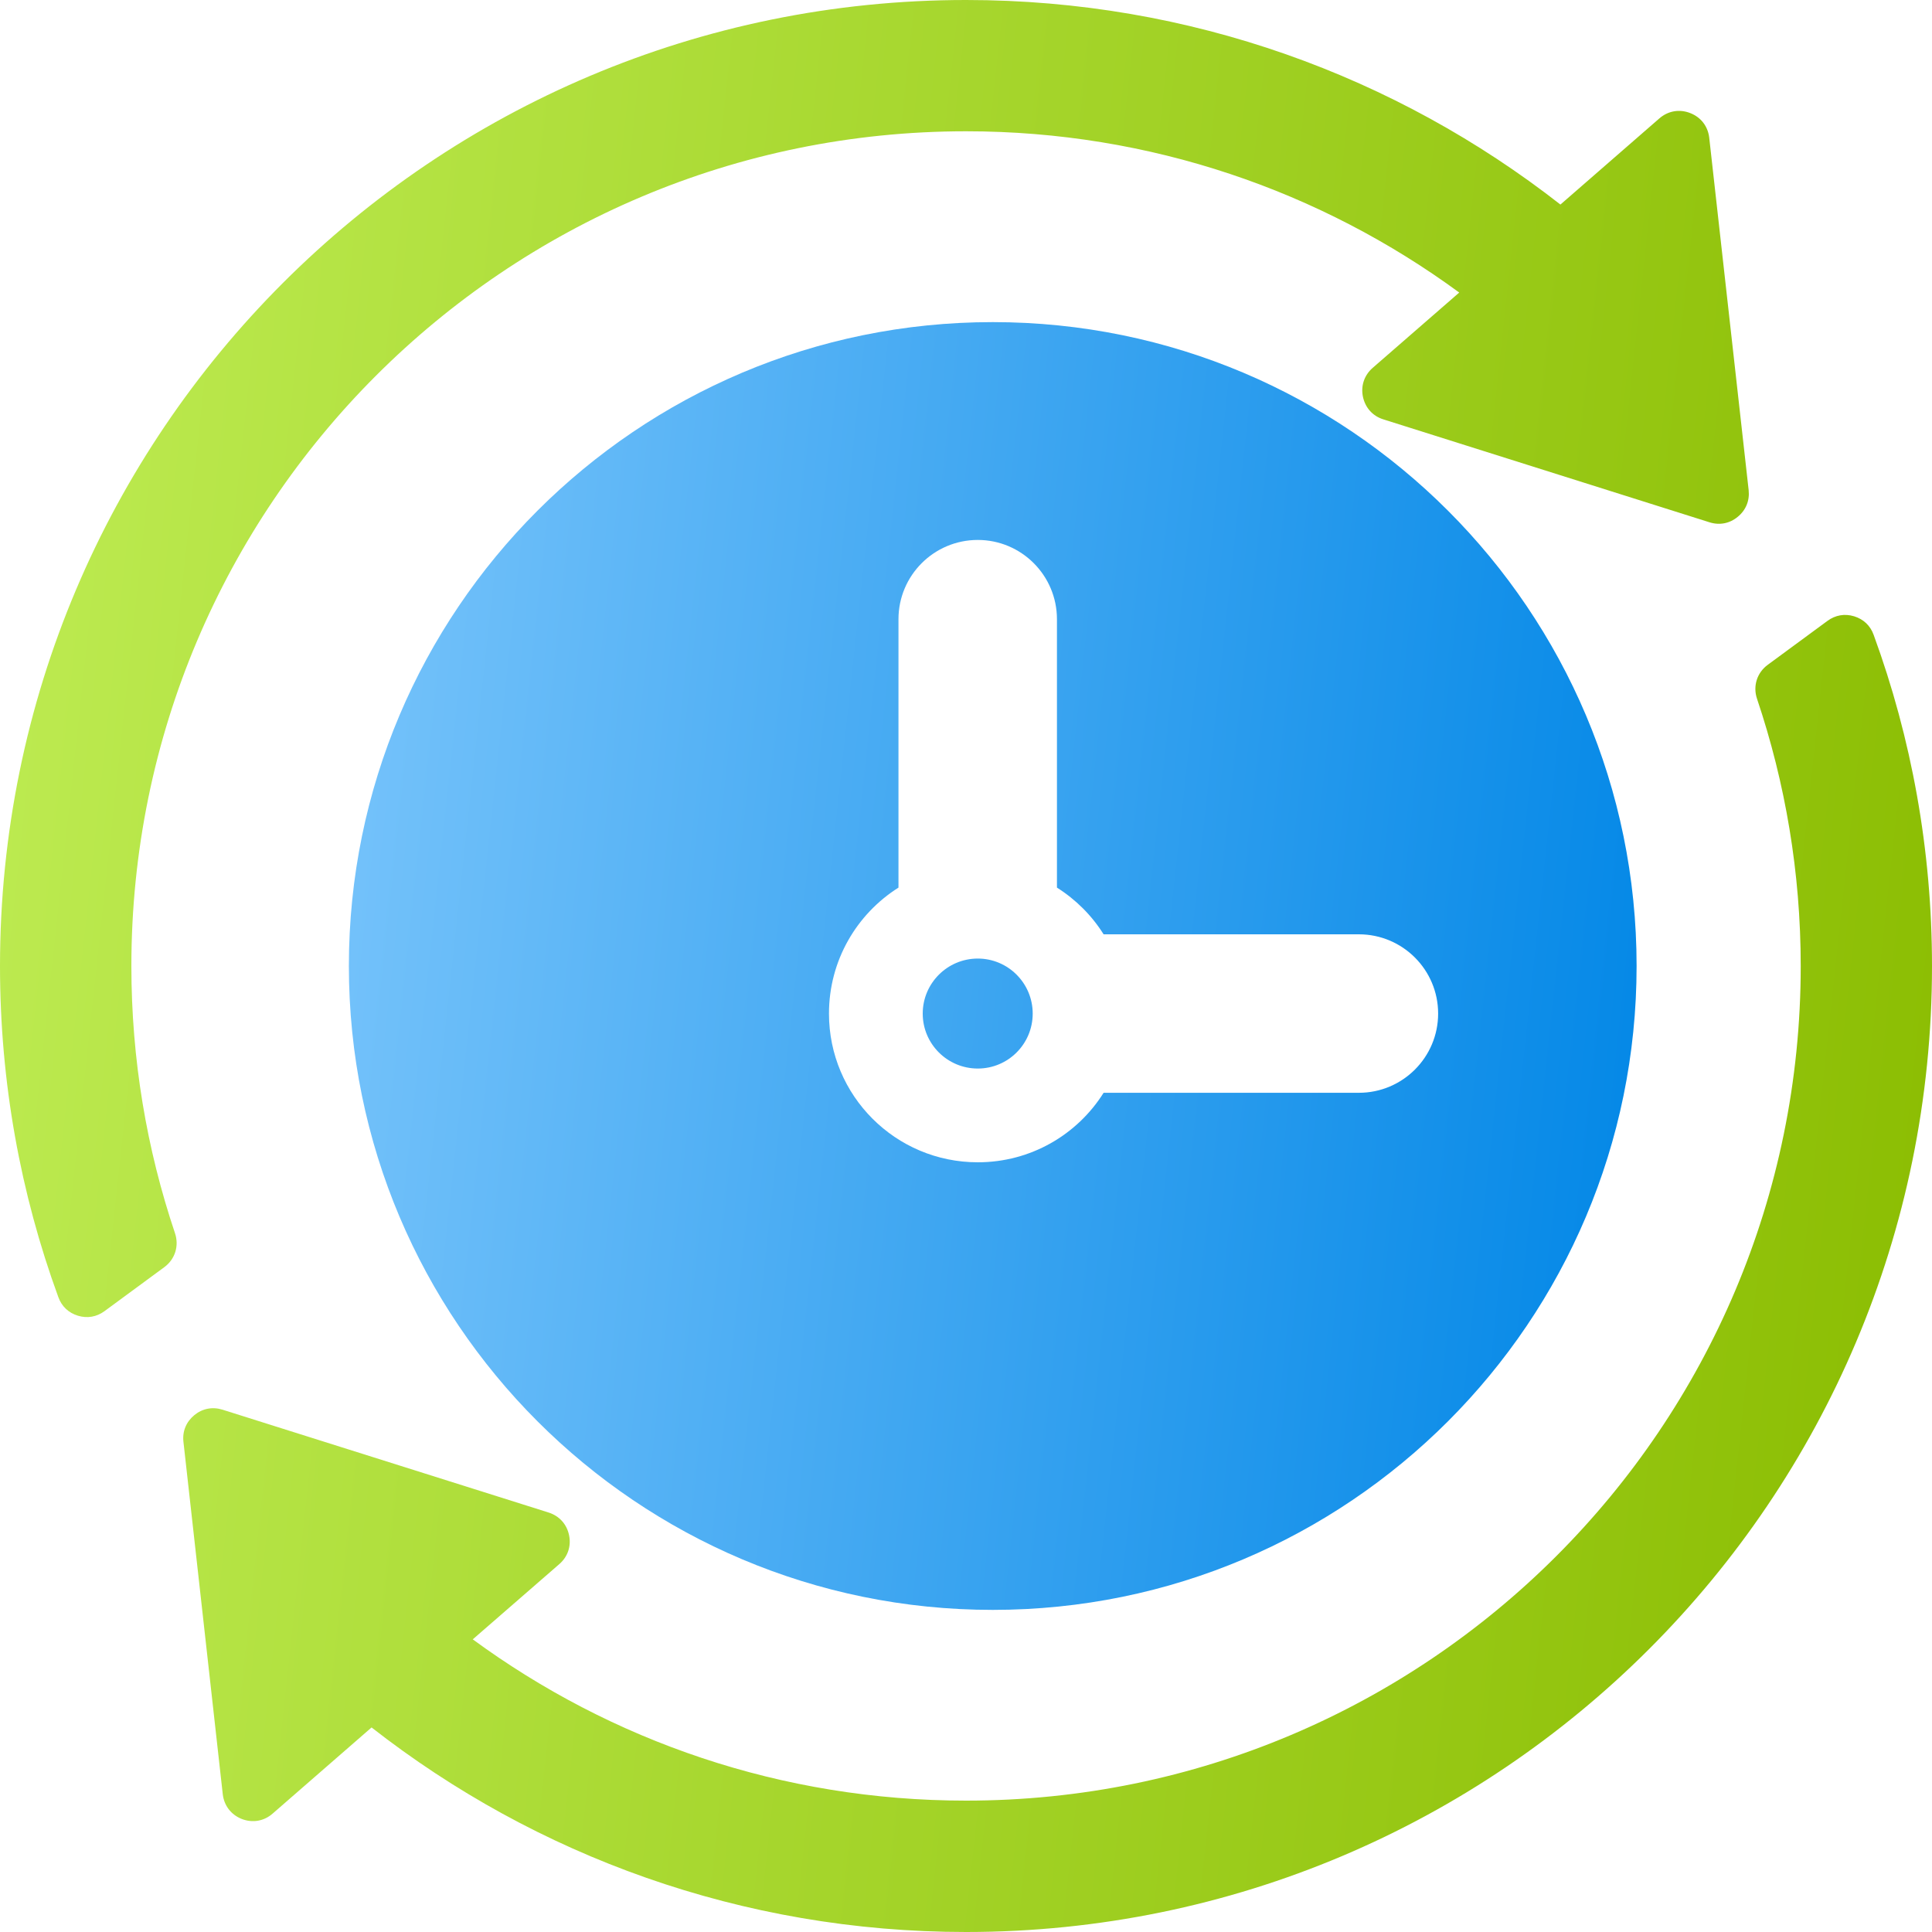
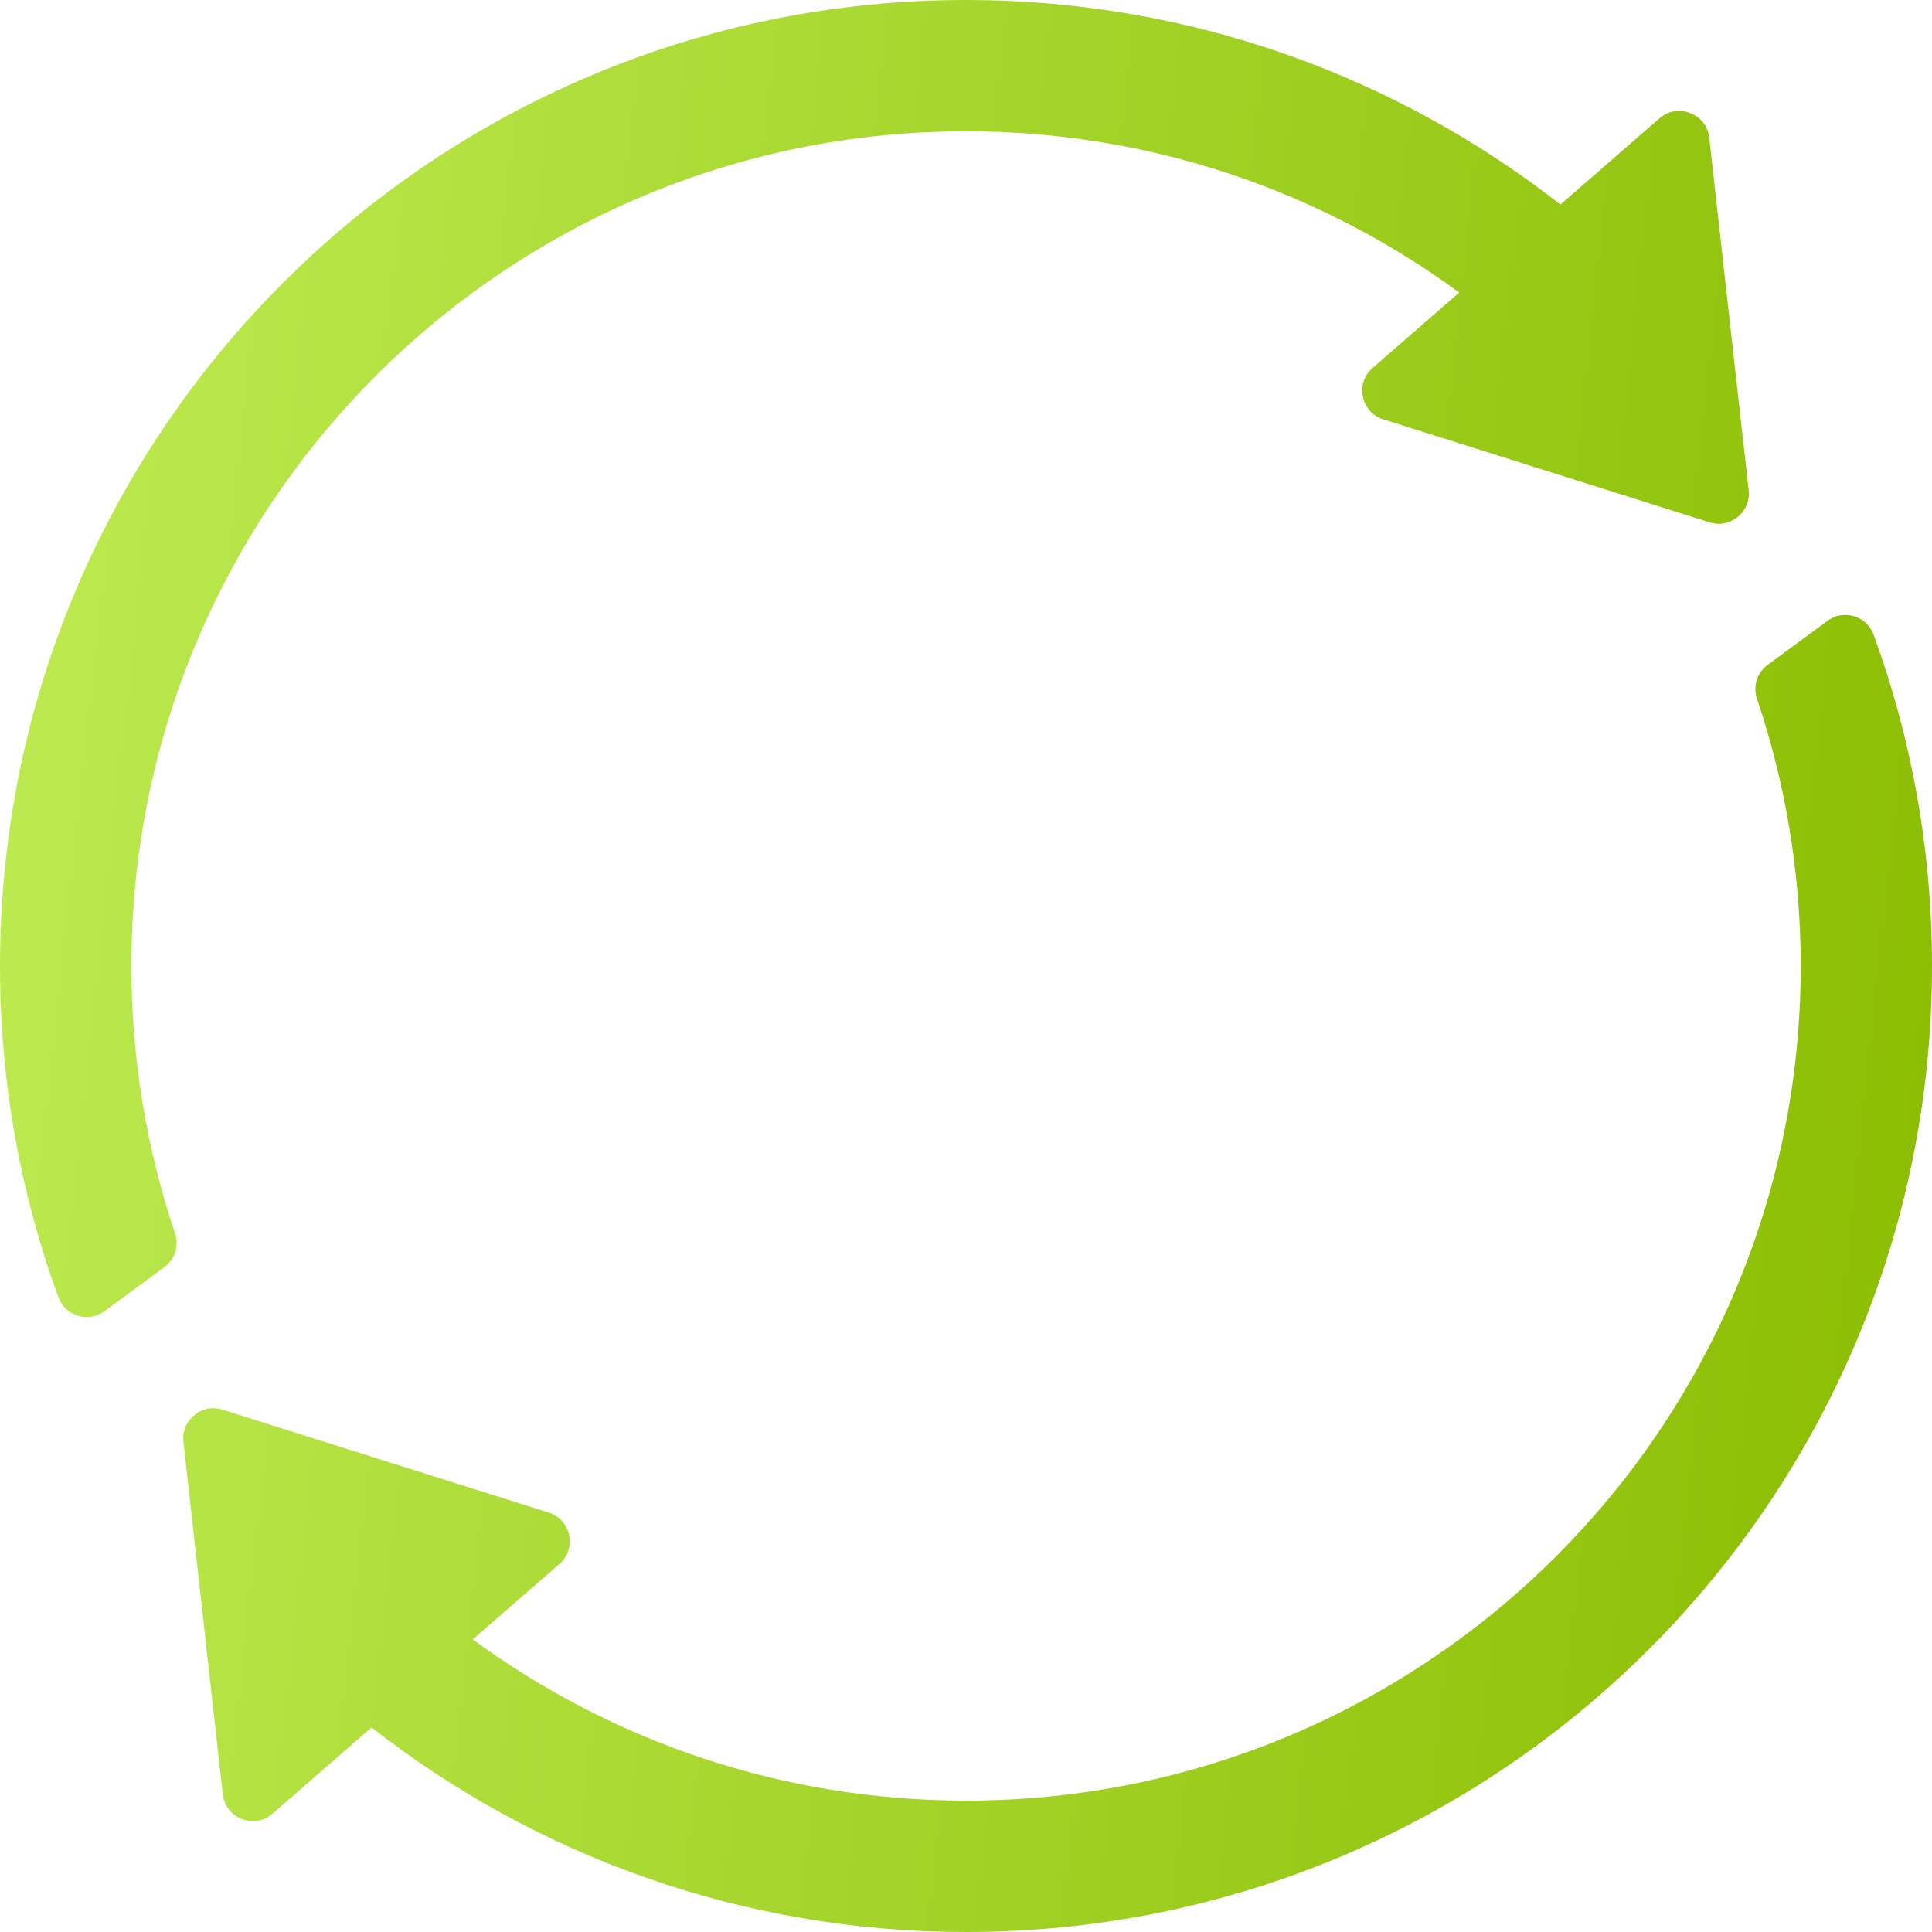
<svg xmlns="http://www.w3.org/2000/svg" width="40" height="40" viewBox="0 0 40 40" fill="none">
-   <path fill-rule="evenodd" clip-rule="evenodd" d="M20.554 6.669C27.915 6.669 33.884 12.638 33.884 19.999C33.884 27.362 27.915 33.331 20.554 33.331C13.191 33.331 7.223 27.362 7.223 19.999C7.223 12.638 13.191 6.669 20.554 6.669ZM21.883 18.377C22.273 18.623 22.604 18.953 22.849 19.344H28.134C29.04 19.344 29.775 20.079 29.775 20.985C29.775 21.89 29.04 22.625 28.134 22.625H22.849C22.306 23.49 21.342 24.064 20.244 24.064C18.542 24.064 17.163 22.686 17.163 20.985C17.163 19.887 17.737 18.923 18.602 18.377V12.82C18.602 11.914 19.337 11.179 20.244 11.179C21.148 11.179 21.883 11.914 21.883 12.82V18.377ZM20.244 19.846C20.872 19.846 21.381 20.357 21.381 20.985C21.381 21.614 20.872 22.123 20.244 22.123C19.615 22.123 19.104 21.614 19.104 20.985C19.104 20.357 19.615 19.846 20.244 19.846Z" fill="url(#paint0_linear_4129_1759)" />
  <path fill-rule="evenodd" clip-rule="evenodd" d="M38.792 13.144C39.574 15.282 40 17.592 40 20.001C40 31.046 31.046 40 20.001 40C15.36 40 11.087 38.418 7.693 35.765L5.644 37.549C5.465 37.706 5.228 37.746 5.006 37.66C4.786 37.573 4.639 37.385 4.612 37.147L3.798 29.852C3.773 29.636 3.854 29.439 4.022 29.3C4.19 29.161 4.399 29.121 4.607 29.186L11.358 31.315C11.58 31.386 11.735 31.557 11.782 31.785C11.829 32.012 11.755 32.231 11.58 32.383L9.788 33.941C12.651 36.041 16.18 37.28 20.001 37.28C29.544 37.28 37.282 29.544 37.282 20.001C37.282 18.065 36.962 16.205 36.377 14.467C36.289 14.206 36.376 13.928 36.598 13.765L37.835 12.855C37.999 12.734 38.192 12.701 38.386 12.759C38.581 12.819 38.723 12.952 38.792 13.144ZM20.001 0C24.642 0 28.913 1.582 32.307 4.235L34.356 2.451C34.537 2.294 34.772 2.254 34.994 2.341C35.216 2.427 35.361 2.615 35.388 2.853L36.204 10.148C36.227 10.364 36.148 10.561 35.978 10.7C35.81 10.839 35.602 10.879 35.395 10.814L28.642 8.683C28.42 8.614 28.267 8.443 28.218 8.215C28.171 7.988 28.245 7.769 28.42 7.616L30.212 6.057C27.351 3.959 23.82 2.718 20.001 2.718C10.457 2.718 2.72 10.457 2.72 20.001C2.72 21.935 3.038 23.795 3.623 25.532C3.711 25.794 3.625 26.071 3.402 26.235L2.165 27.145C2.001 27.266 1.808 27.299 1.615 27.241C1.419 27.181 1.277 27.048 1.208 26.856C0.426 24.718 0 22.408 0 20.001C0 8.954 8.954 0 20.001 0Z" fill="url(#paint1_linear_4129_1759)" />
  <defs>
    <linearGradient id="paint0_linear_4129_1759" x1="7.223" y1="6.669" x2="36.427" y2="9.83" gradientUnits="userSpaceOnUse">
      <stop stop-color="#78C4FB" />
      <stop offset="1" stop-color="#0086E6" />
    </linearGradient>
    <linearGradient id="paint1_linear_4129_1759" x1="0" y1="0" x2="43.815" y2="4.741" gradientUnits="userSpaceOnUse">
      <stop stop-color="#BEEC53" />
      <stop offset="1" stop-color="#8ABC00" />
    </linearGradient>
  </defs>
</svg>